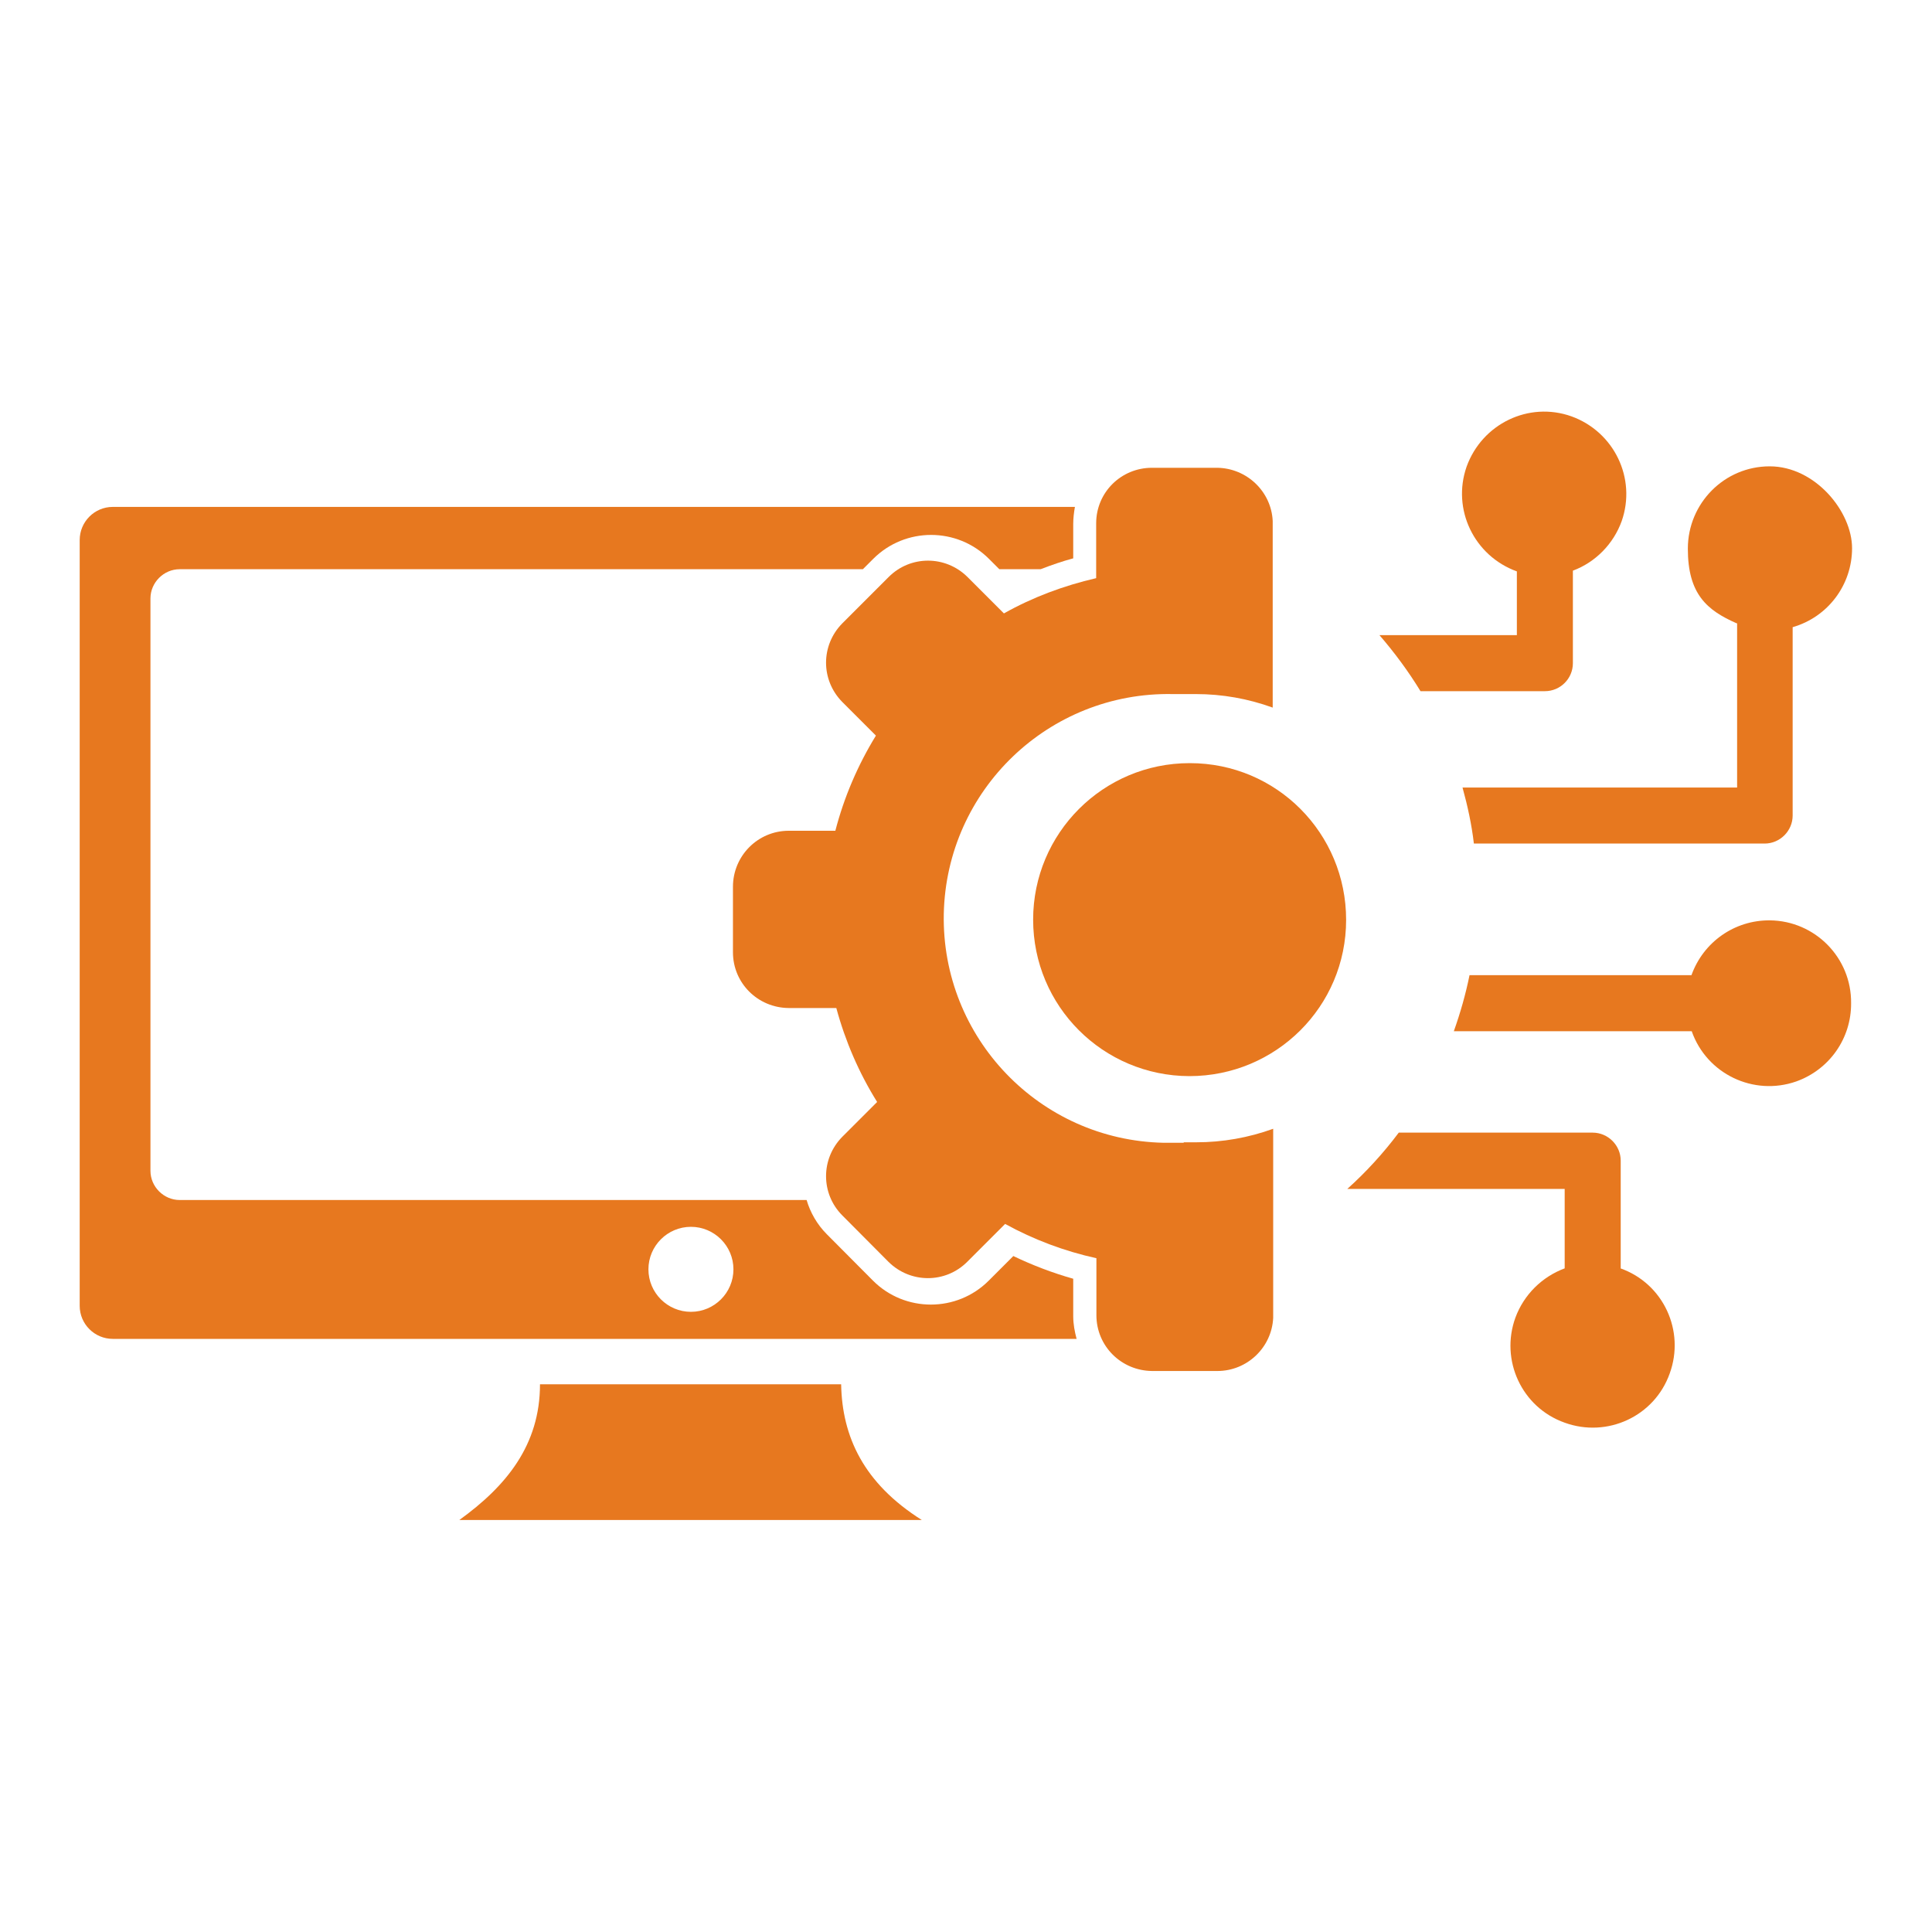
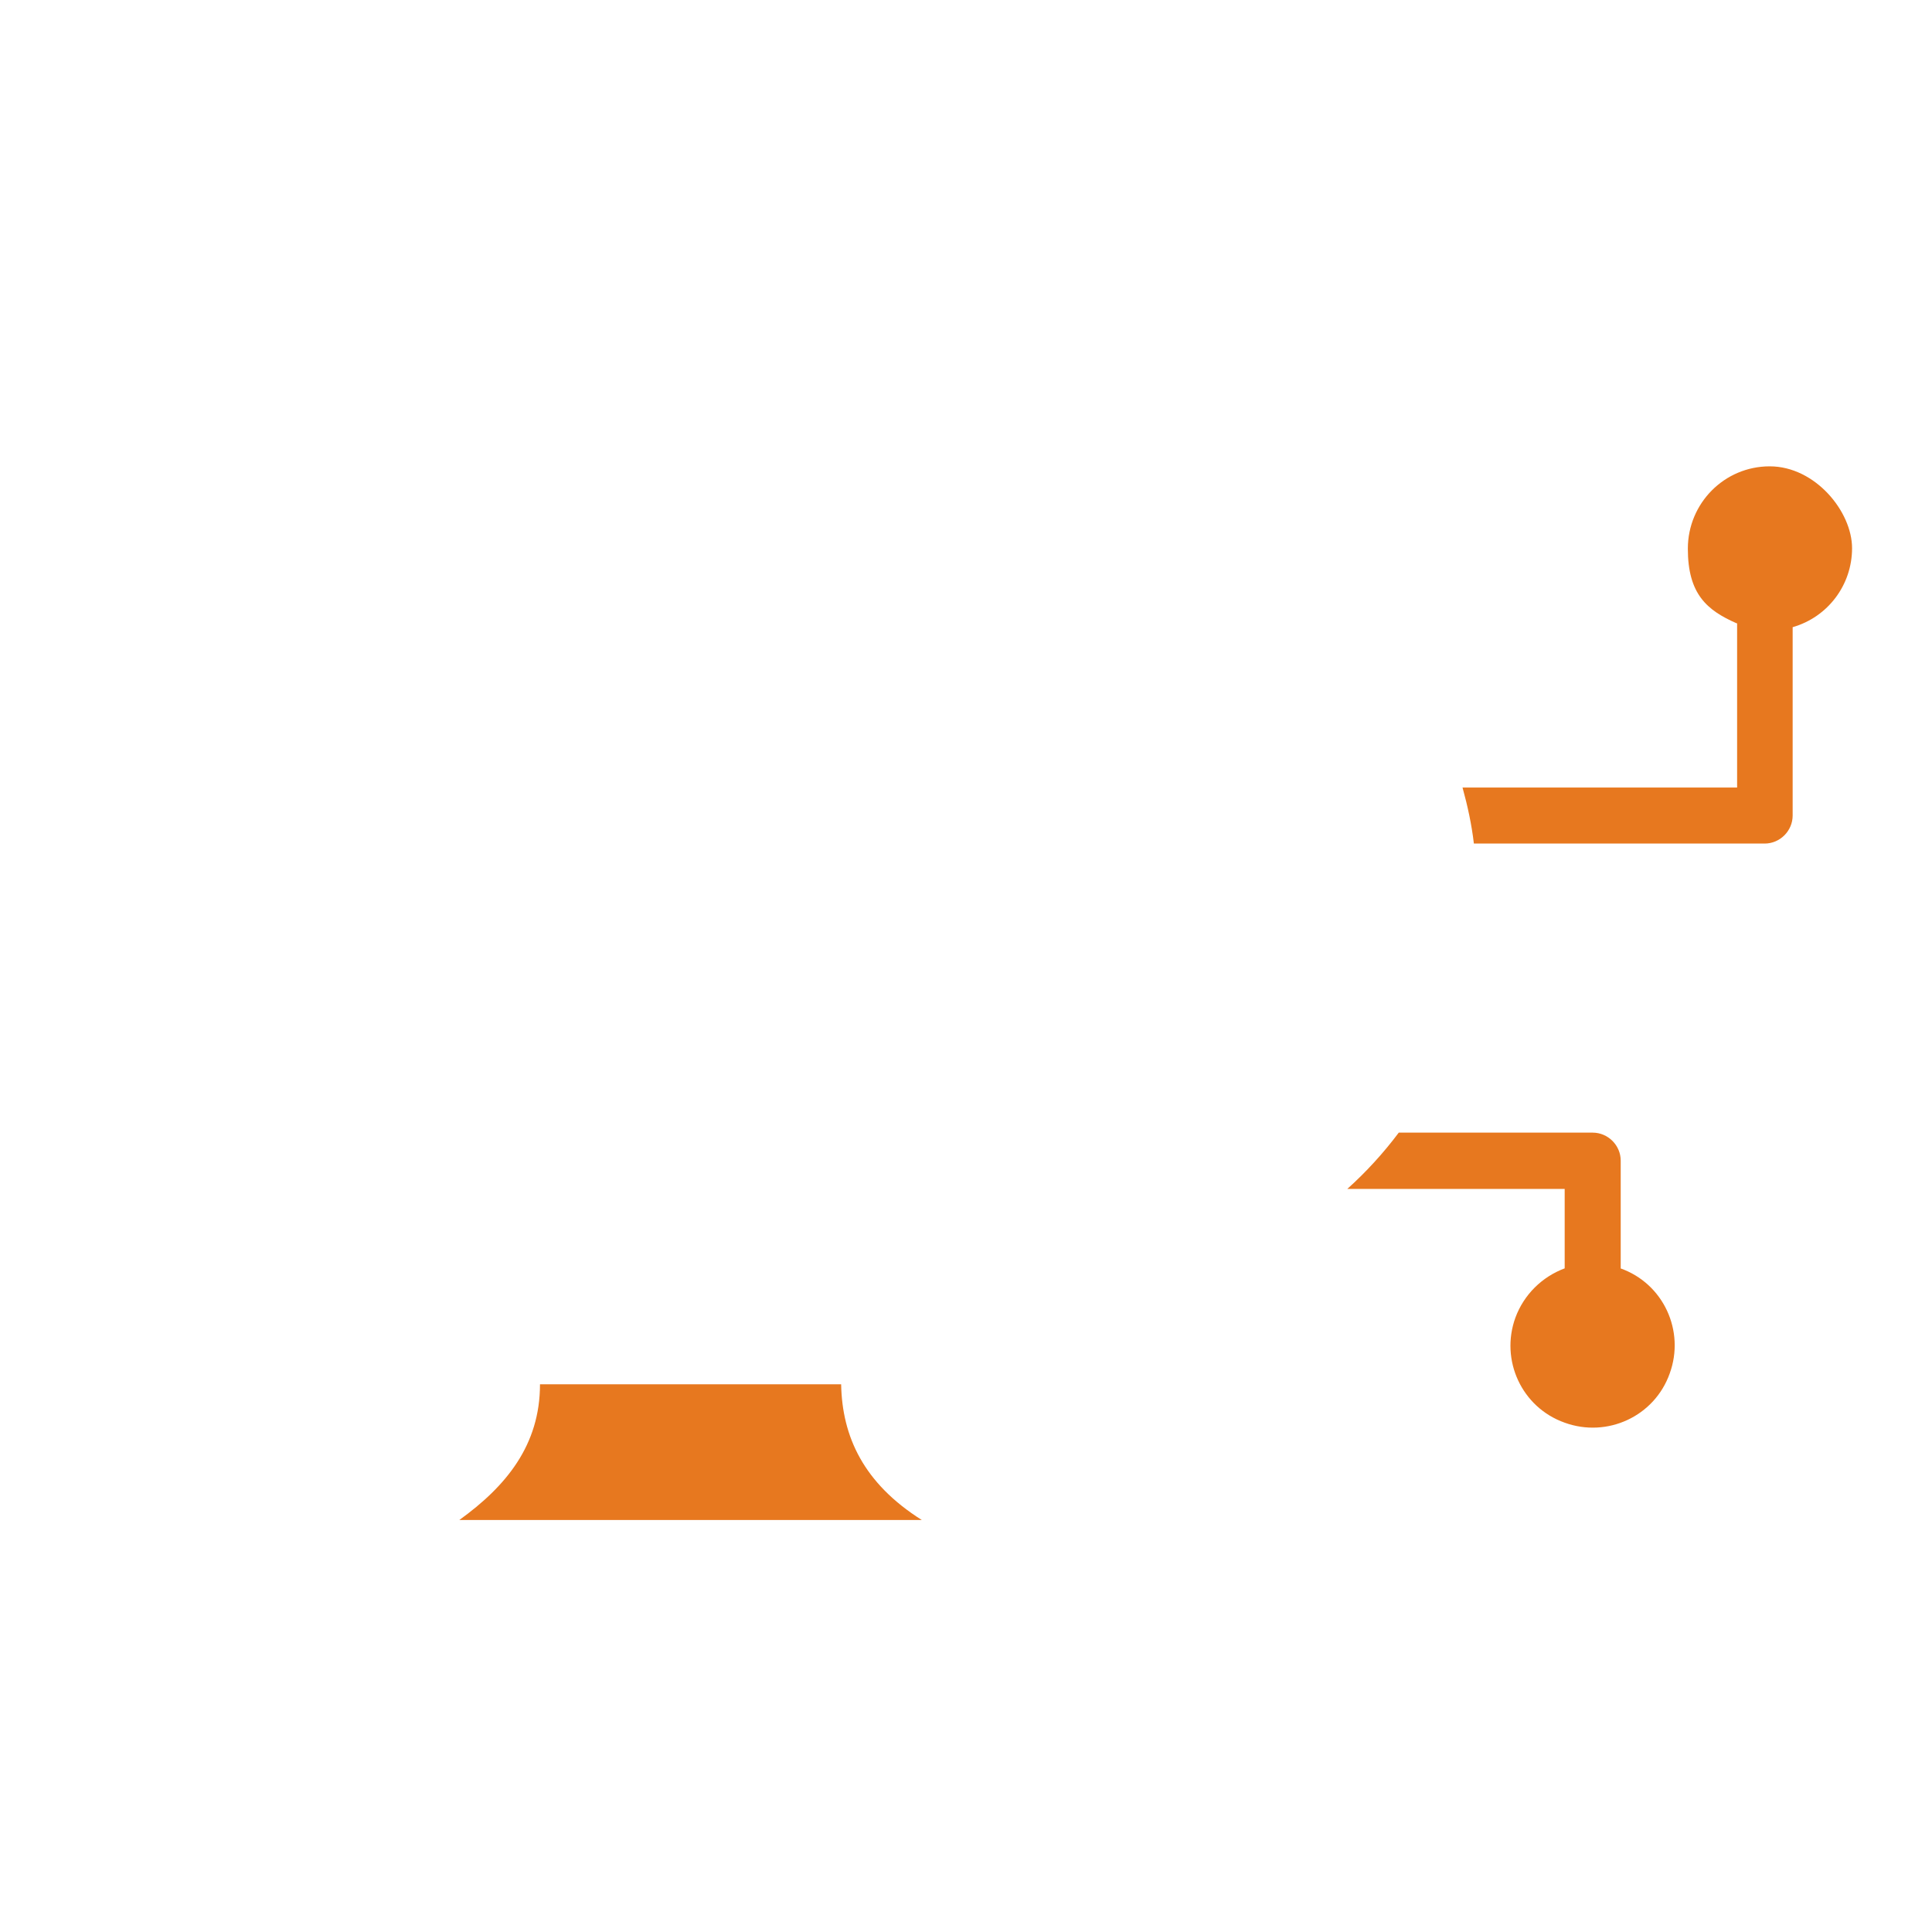
<svg xmlns="http://www.w3.org/2000/svg" viewBox="0 0 800 800">
  <defs>
    <style>      .cls-1 {        fill: #e7781f;      }    </style>
  </defs>
  <g>
    <g id="Warstwa_1">
      <g id="Warstwa_1-2" data-name="Warstwa_1">
        <g>
          <path class="cls-1" d="M348.5,573.2h-124.9c0,25.2-14,42.2-33.4,56.2h191.5c-24.1-15.2-33-34.5-33.4-56.2h.1Z" />
          <g>
-             <path class="cls-1" d="M571.2,263c6.3,7.3,12,15,17,23.2h51.5c6.4,0,11.6-5.2,11.6-11.6v-38.3c9.4-3.5,16.8-11.1,20.2-20.5,6.2-17.7-3.1-37-20.8-43.4-17.7-6.3-37,3.1-43.4,20.8-6.2,17.7,3.1,37,20.8,43.4v26.4h-57,.1Z" />
-             <path class="cls-1" d="M490.2,473.2h-8.4c-51.3-1.1-92-43.5-91-94.8,1.1-51.3,43.5-92,94.8-91h9.6c10.9,0,21.6,1.9,31.8,5.6v-77.3c-.6-12.2-10.7-21.8-22.9-22h-27.1c-12.8,0-23.1,10.2-23.1,23v22.7c-13.4,3.1-26.3,7.9-38.2,14.6l-15.1-15.1c-9.1-9-23.6-9-32.6,0l-19.2,19.2c-9,9.1-9,23.5,0,32.6l13.9,13.9c-7.5,12.2-13.2,25.5-16.8,39.4h-19.3c-12.8,0-23.1,10.4-23.1,23.2v27.1c0,12.8,10.3,23,23.1,23.1h19.7c3.7,13.7,9.4,26.9,16.9,38.9l-14.4,14.4c-9,9.1-9,23.6,0,32.6l19.1,19.2c9.1,9,23.6,9,32.6,0l15.7-15.7c11.8,6.5,24.6,11.3,37.8,14.2v23.6c0,12.8,10.3,23,23.1,23.1h27c12.3,0,22.5-9.7,23.1-22v-78.3c-10.2,3.7-21,5.6-31.8,5.6h-5.3Z" />
            <path class="cls-1" d="M719.3,258.1v68h-113.7c2.1,7.6,3.8,15.4,4.7,23.2h120.4c6.4,0,11.6-5.3,11.6-11.6v-78c14.6-4.2,24.6-17.5,24.6-32.7s-15.3-33.9-34.1-33.9-33.9,15.3-33.9,34.1,7.9,25.5,20.2,30.9h.1Z" />
-             <path class="cls-1" d="M492.7,316h-.1c-35.8,0-64.8,29-64.8,64.8s28.9,64.7,64.7,64.8c35.8,0,64.9-28.8,64.9-64.7s-28.8-64.9-64.7-64.9Z" />
-             <path class="cls-1" d="M732.8,381.1c-14.6-.1-27.5,9-32.4,22.7h-91.9c-1.6,7.9-3.8,15.6-6.5,23.2h98.5c6.2,17.7,25.6,27,43.3,20.8,13.7-4.9,22.8-17.8,22.7-32.4.2-18.8-14.9-34.1-33.6-34.3Z" />
            <path class="cls-1" d="M671.1,525.2v-44.6c0-6.4-5.3-11.6-11.6-11.6h-80.3c-6.3,8.4-13.5,16.3-21.3,23.3h90v32.9c-9.4,3.5-16.9,10.9-20.4,20.4-6.4,17.6,2.6,37.2,20.4,43.5,17.6,6.4,37.2-2.6,43.5-20.4,6.4-17.6-2.6-37.2-20.4-43.5h.1Z" />
          </g>
-           <path class="cls-1" d="M444.4,544.8v-15.3c-8.5-2.4-16.9-5.6-24.8-9.4l-10.2,10.2c-13.2,13.2-34.7,13.2-47.9,0l-19.1-19.2c-4.1-4.1-6.9-9.1-8.4-14.2H74.4c-6.6,0-12.1-5.5-12.1-12.1v-237c0-6.6,5.5-12.1,12.1-12.1h282.9l4.3-4.3c13.2-13.2,34.7-13.2,47.9,0l4.3,4.3h17.1c4.4-1.7,9-3.3,13.5-4.5v-14.2c0-2.4.3-4.9.7-7.1H46.7c-7.6,0-13.7,6.2-13.7,13.7v317.1c0,7.6,6.2,13.7,13.7,13.7h399.1c-.8-3-1.4-6.1-1.4-9.4h0ZM286.1,543.2c-9.7,0-17.6-7.9-17.6-17.6s7.9-17.6,17.6-17.6,17.6,7.9,17.6,17.6-7.9,17.6-17.6,17.6Z" />
        </g>
      </g>
    </g>
  </g>
</svg>